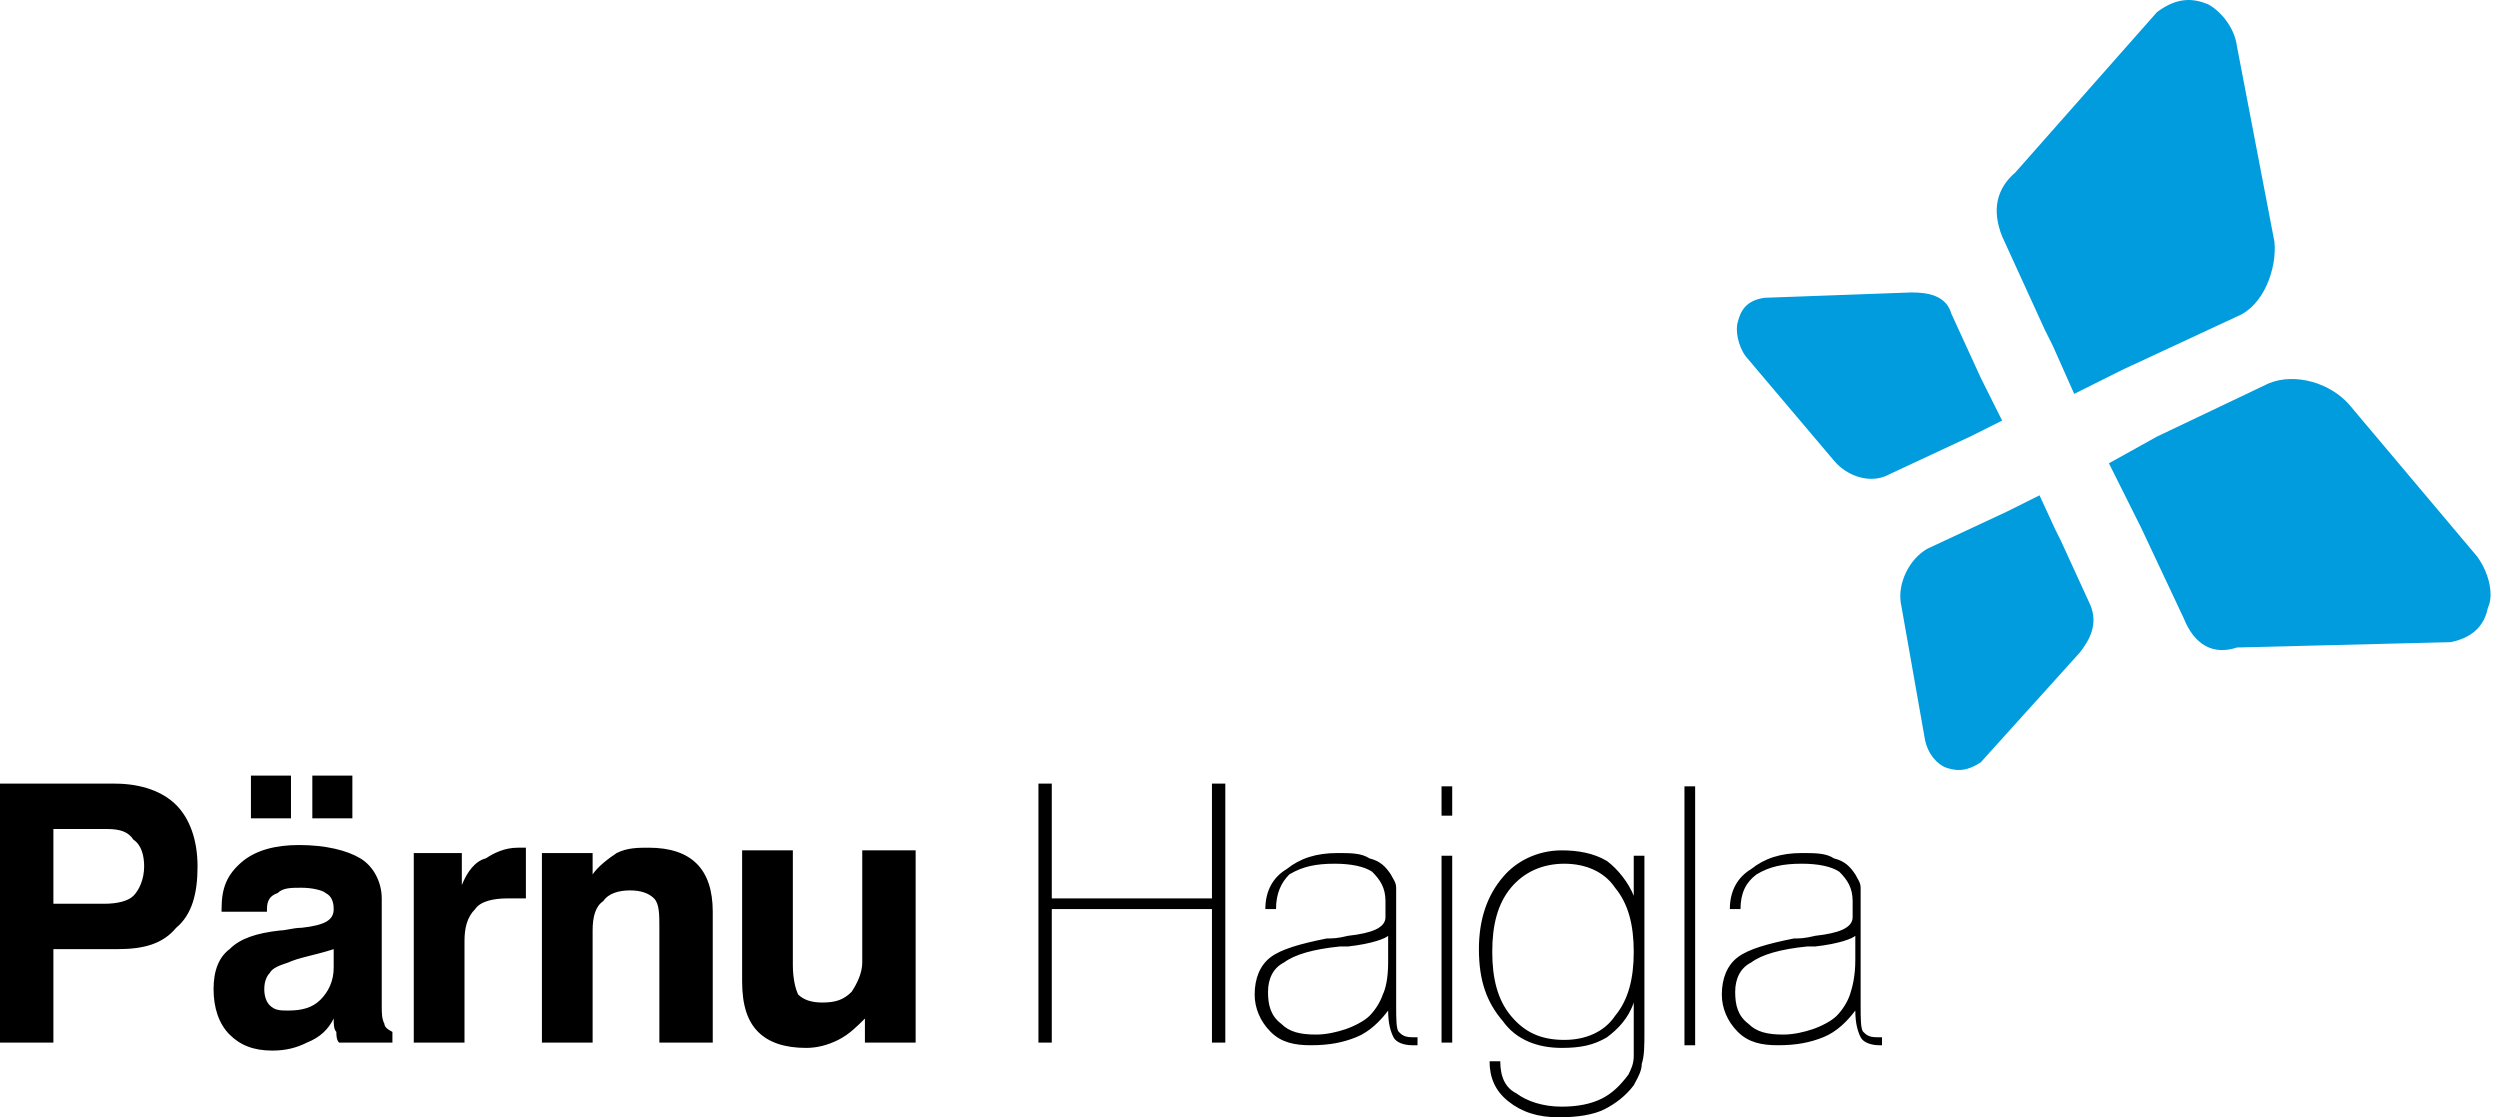
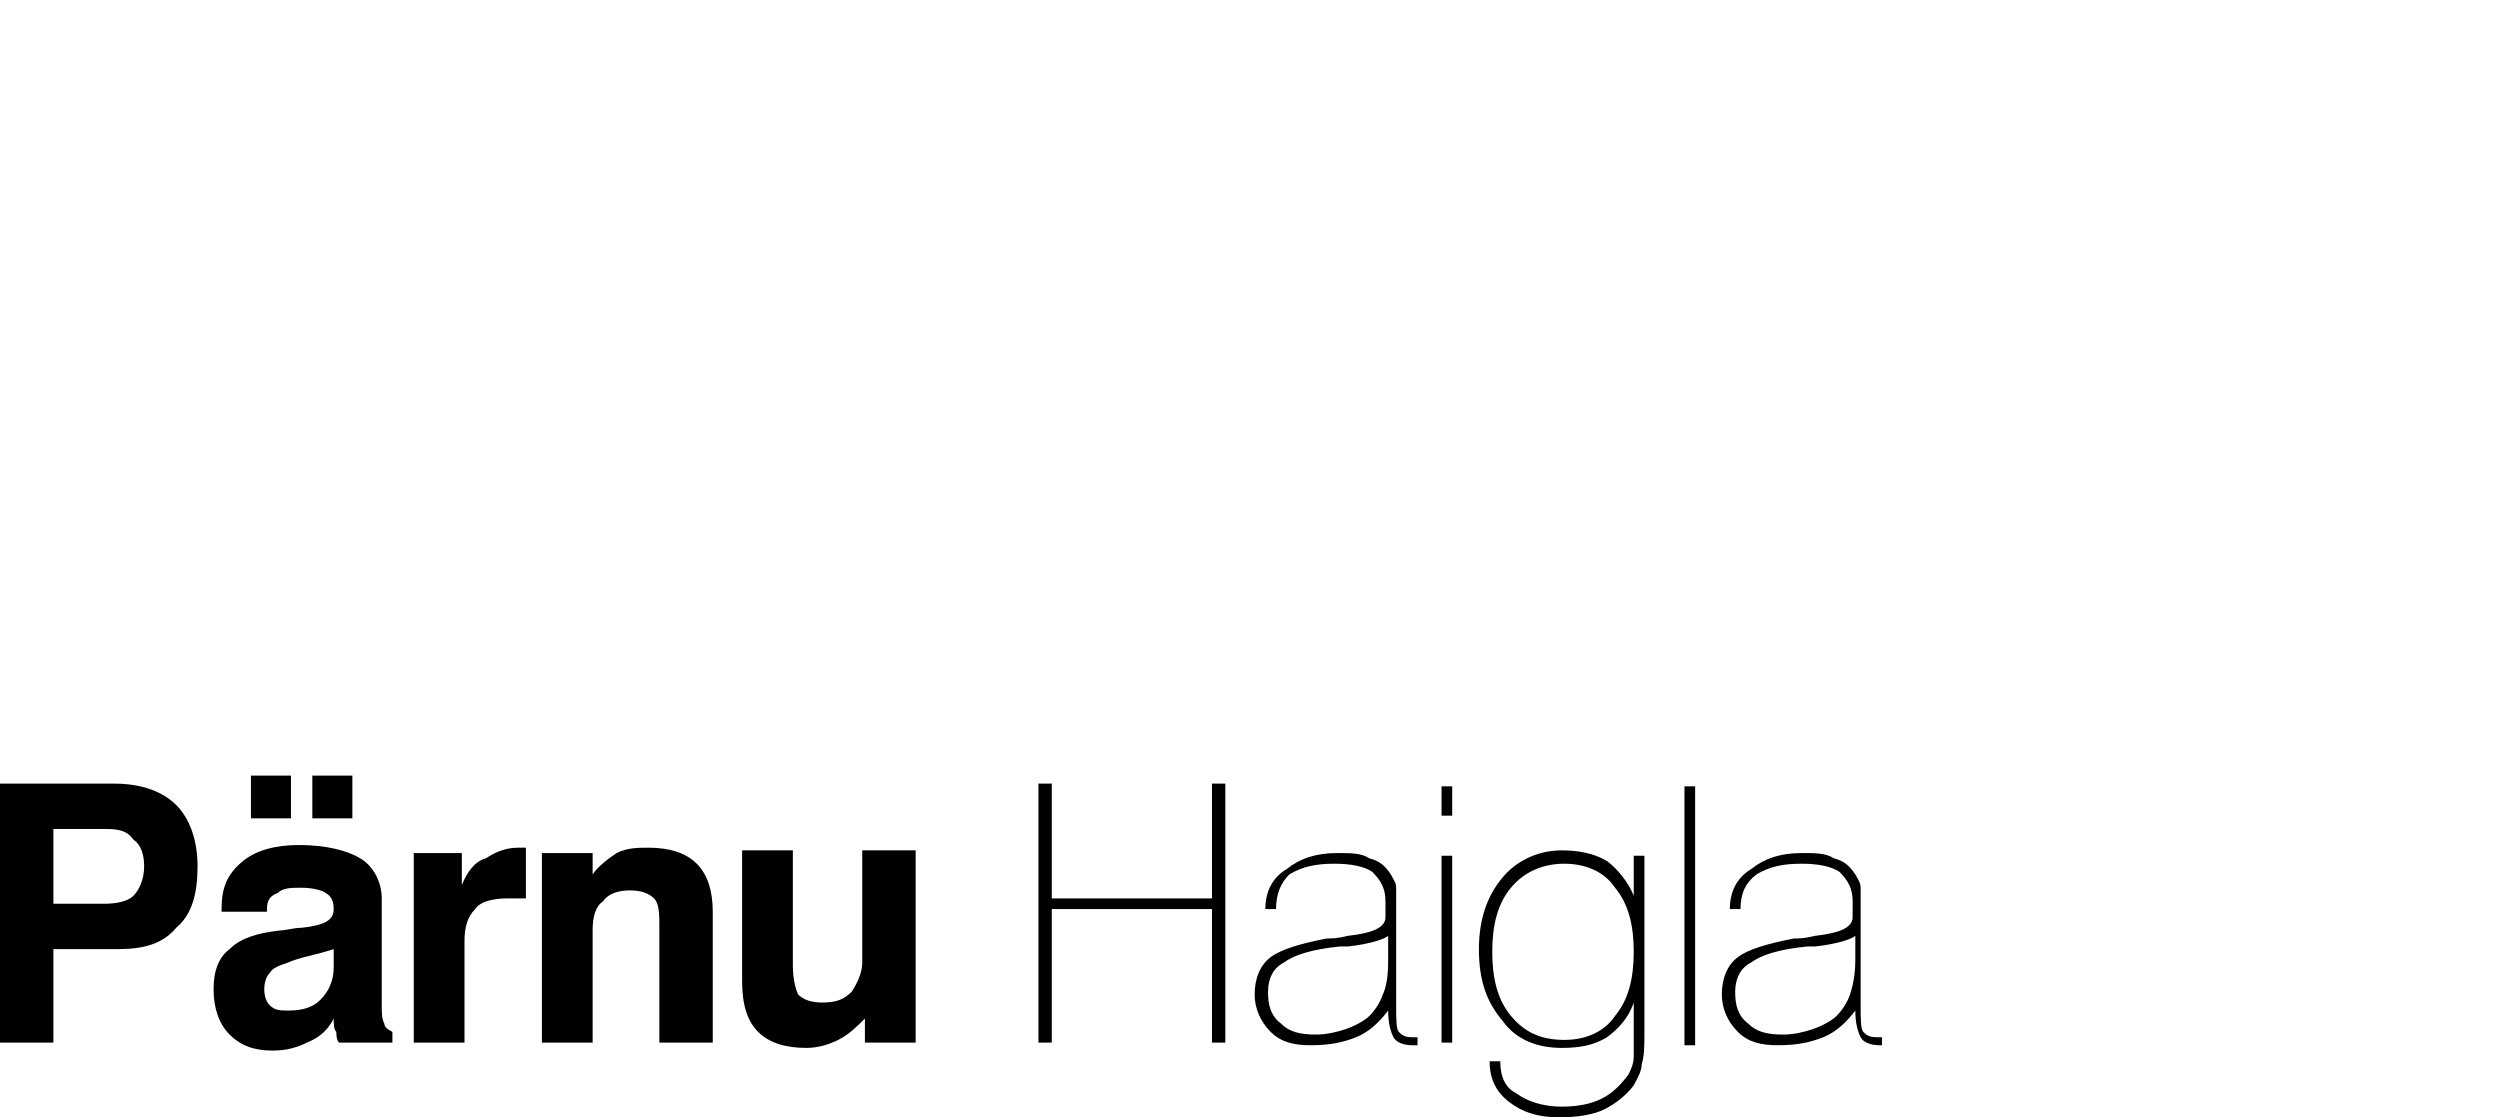
<svg xmlns="http://www.w3.org/2000/svg" width="179" height="80" viewBox="0 0 179 80" fill="none">
-   <path fill-rule="evenodd" clip-rule="evenodd" d="M144.308 12.338L154.439 0.869C155.968 -0.277 157.114 -0.086 158.07 0.296C158.835 0.678 159.982 1.825 160.173 3.354L162.849 17.307C163.04 19.218 162.084 21.894 160.173 22.659L151.954 26.482L148.513 28.202L146.984 24.762L146.411 23.615L143.353 16.925C142.588 15.014 142.97 13.484 144.308 12.338ZM136.854 20.939L126.341 21.321C125.003 21.512 124.621 22.277 124.43 23.041C124.239 23.615 124.43 24.762 125.003 25.526L131.311 32.98C132.267 34.127 133.987 34.701 135.325 33.936L141.059 31.26L143.353 30.113L142.206 27.82L141.824 27.055L139.721 22.468C139.339 21.13 138.001 20.939 136.854 20.939ZM160.173 46.36L175.464 45.978C177.375 45.595 177.948 44.449 178.139 43.493C178.522 42.728 178.331 41.199 177.375 39.861L168.2 28.966C166.862 27.437 164.378 26.673 162.466 27.437L154.439 31.26L150.998 33.172L152.718 36.612L153.292 37.759L156.35 44.257C157.114 46.169 158.452 46.933 160.173 46.36ZM148.896 46.742L141.824 54.579C140.677 55.343 139.912 55.152 139.339 54.961C138.765 54.77 138.001 54.005 137.81 52.859L136.089 43.111C135.898 41.773 136.663 40.052 138.001 39.288L143.735 36.612L146.029 35.465L147.175 37.95L147.558 38.715L149.66 43.302C150.234 44.64 149.66 45.786 148.896 46.742Z" fill="#009CDE" />
  <path fill-rule="evenodd" clip-rule="evenodd" d="M17.967 58.593V55.535H20.834V58.593H17.967ZM22.363 58.593V55.535H25.23V58.593H22.363ZM23.892 67.958C23.319 68.15 22.554 68.341 21.79 68.532L21.79 68.532C21.025 68.723 20.643 68.914 20.643 68.914C20.069 69.105 19.496 69.296 19.305 69.679C19.114 69.87 18.922 70.252 18.922 70.825C18.922 71.399 19.114 71.781 19.305 71.972C19.687 72.355 20.069 72.355 20.643 72.355C21.599 72.355 22.363 72.163 22.936 71.59C23.51 71.017 23.892 70.252 23.892 69.296V67.958ZM23.892 72.928C23.51 73.692 22.936 74.266 21.981 74.648C21.216 75.03 20.452 75.222 19.496 75.222C18.158 75.222 17.202 74.839 16.438 74.075C15.673 73.31 15.291 72.163 15.291 70.825C15.291 69.487 15.673 68.532 16.438 67.958C17.202 67.194 18.349 66.812 20.069 66.62C20.241 66.62 20.452 66.582 20.683 66.539C20.967 66.487 21.283 66.429 21.599 66.429C23.319 66.238 23.892 65.856 23.892 65.091C23.892 64.518 23.701 64.136 23.319 63.944C23.128 63.753 22.363 63.562 21.599 63.562C20.834 63.562 20.261 63.562 19.878 63.944C19.305 64.136 19.114 64.518 19.114 65.091V65.282H15.864V65.091C15.864 63.562 16.247 62.607 17.393 61.651C18.349 60.886 19.687 60.504 21.407 60.504C23.319 60.504 24.848 60.886 25.803 61.46C26.759 62.033 27.333 63.18 27.333 64.327V71.972V71.972C27.333 72.546 27.333 72.928 27.524 73.31C27.524 73.501 27.715 73.692 28.097 73.884V74.648H24.274C24.083 74.457 24.083 74.075 24.083 73.884C23.892 73.692 23.892 73.31 23.892 72.928ZM3.823 68.15V74.648H0V56.108H8.219C10.13 56.108 11.659 56.681 12.615 57.637C13.571 58.593 14.144 60.122 14.144 62.033C14.144 63.944 13.762 65.474 12.615 66.429C11.659 67.576 10.321 67.958 8.41 67.958H3.823V68.15ZM3.823 64.709H7.454C8.41 64.709 9.175 64.518 9.557 64.136C9.939 63.753 10.321 62.989 10.321 62.033C10.321 61.269 10.13 60.504 9.557 60.122C9.175 59.548 8.601 59.357 7.645 59.357H3.823V64.709ZM29.626 61.078V74.648H33.258V67.385C33.258 66.429 33.449 65.665 34.022 65.091C34.405 64.518 35.36 64.327 36.316 64.327H37.654V60.695H37.463H37.081C36.125 60.695 35.36 61.078 34.787 61.46C34.022 61.651 33.449 62.415 33.067 63.371V61.078H29.626ZM38.801 74.648V61.078H42.432V62.607C42.815 62.033 43.579 61.46 44.153 61.078C44.917 60.695 45.682 60.695 46.446 60.695C47.975 60.695 49.122 61.078 49.887 61.842C50.651 62.607 51.033 63.753 51.033 65.282V74.648H47.211V66.429C47.211 65.474 47.211 64.709 46.828 64.327C46.446 63.944 45.873 63.753 45.108 63.753C44.344 63.753 43.579 63.944 43.197 64.518C42.623 64.9 42.432 65.665 42.432 66.62V74.648H38.801ZM65.56 74.648V61.078V60.886H61.737V68.914C61.737 69.679 61.355 70.443 60.973 71.017C60.399 71.59 59.826 71.781 58.87 71.781C58.106 71.781 57.532 71.59 57.15 71.208C56.959 70.825 56.768 70.061 56.768 69.105V60.886H53.136V70.252C53.136 71.972 53.518 73.119 54.283 73.884C55.047 74.648 56.194 75.03 57.723 75.03C58.488 75.03 59.252 74.839 60.017 74.457C60.782 74.075 61.355 73.501 61.928 72.928V74.648H65.56ZM74.352 74.648V56.108H75.308V64.327H86.776V56.108H87.732V74.648H86.776V65.091H75.308V74.648H74.352ZM101.111 74.839H101.494V74.266H101.111C100.538 74.266 100.347 74.075 100.156 73.884C99.965 73.692 99.965 72.928 99.965 71.972V66.047V65.474V63.562C99.965 63.282 99.862 63.105 99.732 62.88C99.685 62.798 99.633 62.709 99.582 62.607C99.2 62.033 98.818 61.651 98.053 61.46C97.48 61.078 96.715 61.078 95.76 61.078C94.23 61.078 93.084 61.46 92.128 62.224C91.172 62.798 90.599 63.753 90.599 65.091H91.363C91.363 63.944 91.746 63.18 92.319 62.607C93.275 62.033 94.23 61.842 95.568 61.842C96.715 61.842 97.671 62.033 98.244 62.415C98.818 62.989 99.2 63.562 99.2 64.518V65.665C99.2 66.429 98.244 66.812 96.524 67.003C95.76 67.194 95.377 67.194 94.995 67.194C93.084 67.576 91.746 67.958 90.981 68.532C90.216 69.105 89.834 70.061 89.834 71.208C89.834 72.163 90.216 73.119 90.981 73.884C91.746 74.648 92.701 74.839 93.848 74.839C95.186 74.839 96.142 74.648 97.097 74.266C98.053 73.884 98.818 73.119 99.391 72.355C99.391 73.31 99.582 73.884 99.773 74.266C99.965 74.648 100.538 74.839 101.111 74.839ZM96.524 67.767C98.244 67.576 99.2 67.194 99.391 67.003V68.914C99.391 70.061 99.2 70.825 99.009 71.208C98.818 71.781 98.435 72.355 98.053 72.737C97.671 73.119 96.906 73.501 96.333 73.692C95.76 73.884 94.995 74.075 94.23 74.075C93.084 74.075 92.319 73.884 91.746 73.31C90.981 72.737 90.79 71.972 90.79 71.017C90.79 70.061 91.172 69.296 91.937 68.914C92.701 68.341 94.039 67.958 95.951 67.767H96.524ZM103.214 58.401V56.299H103.978V58.401H103.214ZM103.214 74.648V61.269H103.978V74.648H103.214ZM115.064 74.266C115.829 73.692 116.593 72.928 116.976 71.781V73.119V75.604C116.976 76.177 116.785 76.559 116.593 76.942C116.02 77.706 115.447 78.28 114.682 78.662C113.917 79.044 112.962 79.236 111.815 79.236C110.477 79.236 109.33 78.853 108.566 78.28C107.801 77.897 107.419 77.133 107.419 75.986H106.654C106.654 77.133 107.037 78.089 107.992 78.853C108.948 79.618 110.095 80 111.624 80C112.962 80 114.109 79.809 114.873 79.427C115.638 79.044 116.402 78.471 116.976 77.706C117.011 77.635 117.053 77.557 117.099 77.474C117.296 77.111 117.549 76.644 117.549 76.177C117.74 75.604 117.74 74.839 117.74 73.884V61.269H116.976V64.136C116.593 63.18 115.829 62.224 115.064 61.651C114.109 61.078 112.962 60.886 111.815 60.886C110.095 60.886 108.566 61.651 107.61 62.798C106.463 64.136 105.89 65.856 105.89 67.958C105.89 70.252 106.463 71.781 107.61 73.119C108.566 74.457 110.095 75.03 111.815 75.03C113.153 75.03 114.109 74.839 115.064 74.266ZM115.638 63.562C116.593 64.709 116.976 66.238 116.976 68.15C116.976 70.061 116.593 71.59 115.638 72.737C114.873 73.884 113.535 74.457 112.006 74.457C110.286 74.457 109.139 73.884 108.183 72.737C107.228 71.59 106.845 70.061 106.845 68.15C106.845 66.238 107.228 64.709 108.183 63.562C109.139 62.415 110.477 61.842 112.006 61.842C113.535 61.842 114.873 62.415 115.638 63.562ZM121.372 56.299H120.607V74.839H121.372V56.299ZM134.56 74.839H134.751V74.266H134.369C133.796 74.266 133.605 74.075 133.413 73.884C133.222 73.692 133.222 72.928 133.222 71.972V66.047V65.474V63.562C133.222 63.282 133.12 63.105 132.99 62.88C132.942 62.798 132.891 62.709 132.84 62.607C132.458 62.033 132.076 61.651 131.311 61.46C130.738 61.078 129.973 61.078 129.017 61.078C127.488 61.078 126.341 61.46 125.386 62.224C124.43 62.798 123.857 63.753 123.857 65.091H124.621C124.621 63.944 125.003 63.18 125.768 62.607C126.724 62.033 127.679 61.842 129.017 61.842C130.164 61.842 131.12 62.033 131.693 62.415C132.267 62.989 132.649 63.562 132.649 64.518V65.665C132.649 66.429 131.693 66.812 129.973 67.003C129.208 67.194 128.826 67.194 128.444 67.194C126.533 67.576 125.195 67.958 124.43 68.532C123.665 69.105 123.283 70.061 123.283 71.208C123.283 72.163 123.665 73.119 124.43 73.884C125.195 74.648 126.15 74.839 127.297 74.839C128.635 74.839 129.591 74.648 130.546 74.266C131.502 73.884 132.267 73.119 132.84 72.355C132.84 73.31 133.031 73.884 133.222 74.266C133.413 74.648 133.987 74.839 134.56 74.839ZM129.973 67.767C131.693 67.576 132.649 67.194 132.84 67.003V68.723C132.84 69.87 132.649 70.634 132.458 71.208C132.267 71.781 131.884 72.355 131.502 72.737C131.12 73.119 130.355 73.501 129.782 73.692C129.208 73.884 128.444 74.075 127.679 74.075C126.533 74.075 125.768 73.884 125.195 73.31C124.43 72.737 124.239 71.972 124.239 71.017C124.239 70.061 124.621 69.296 125.386 68.914C126.15 68.341 127.488 67.958 129.4 67.767H129.973Z" fill="black" />
</svg>